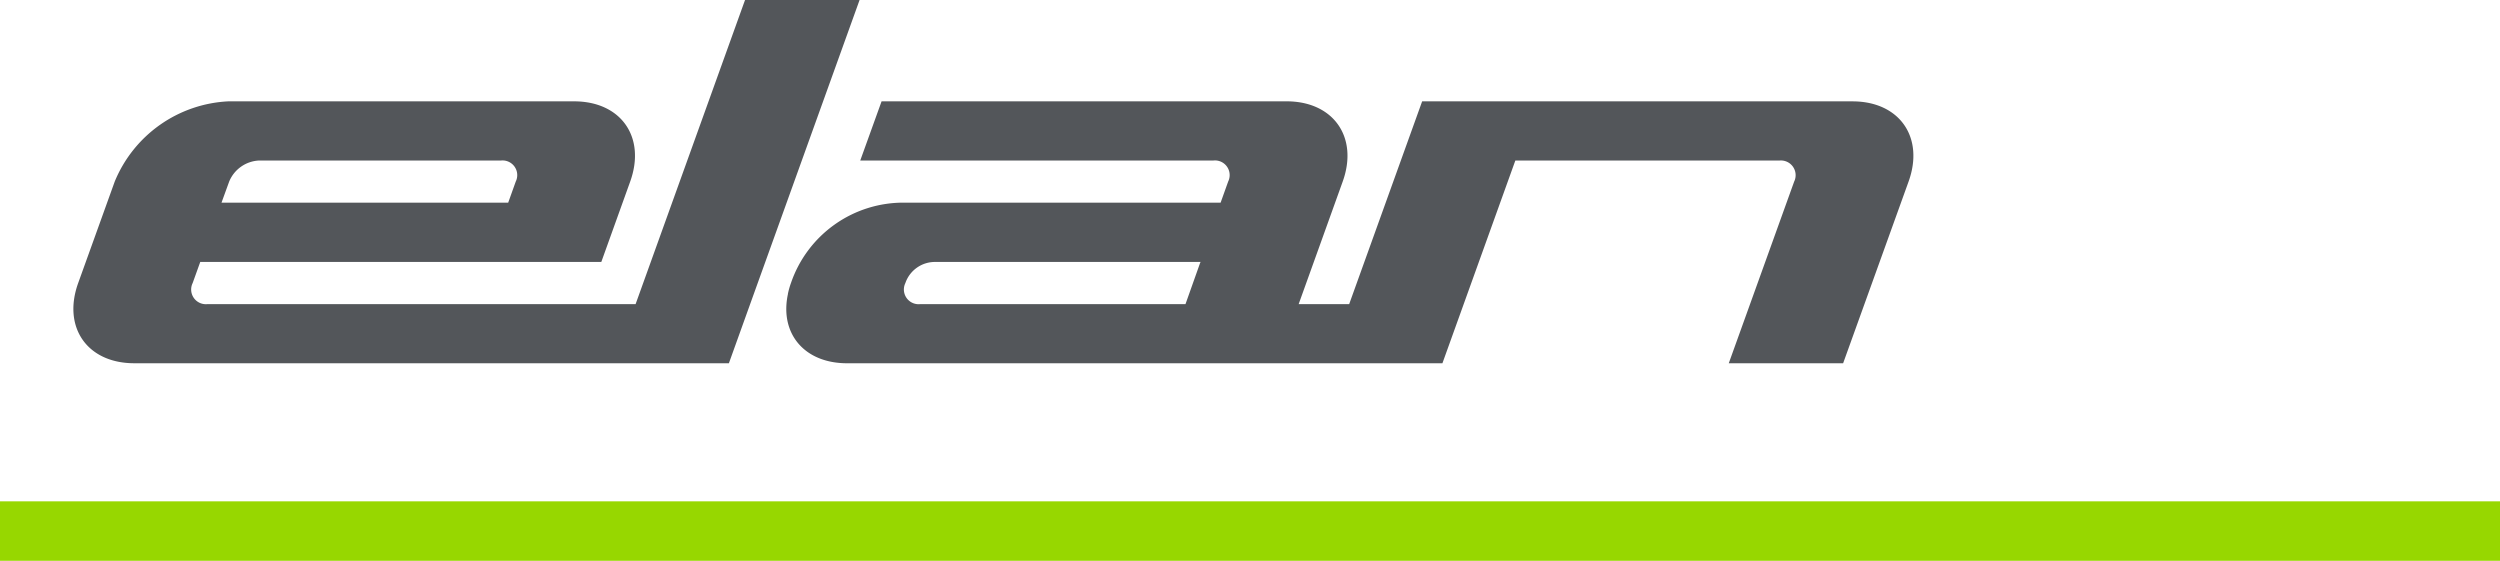
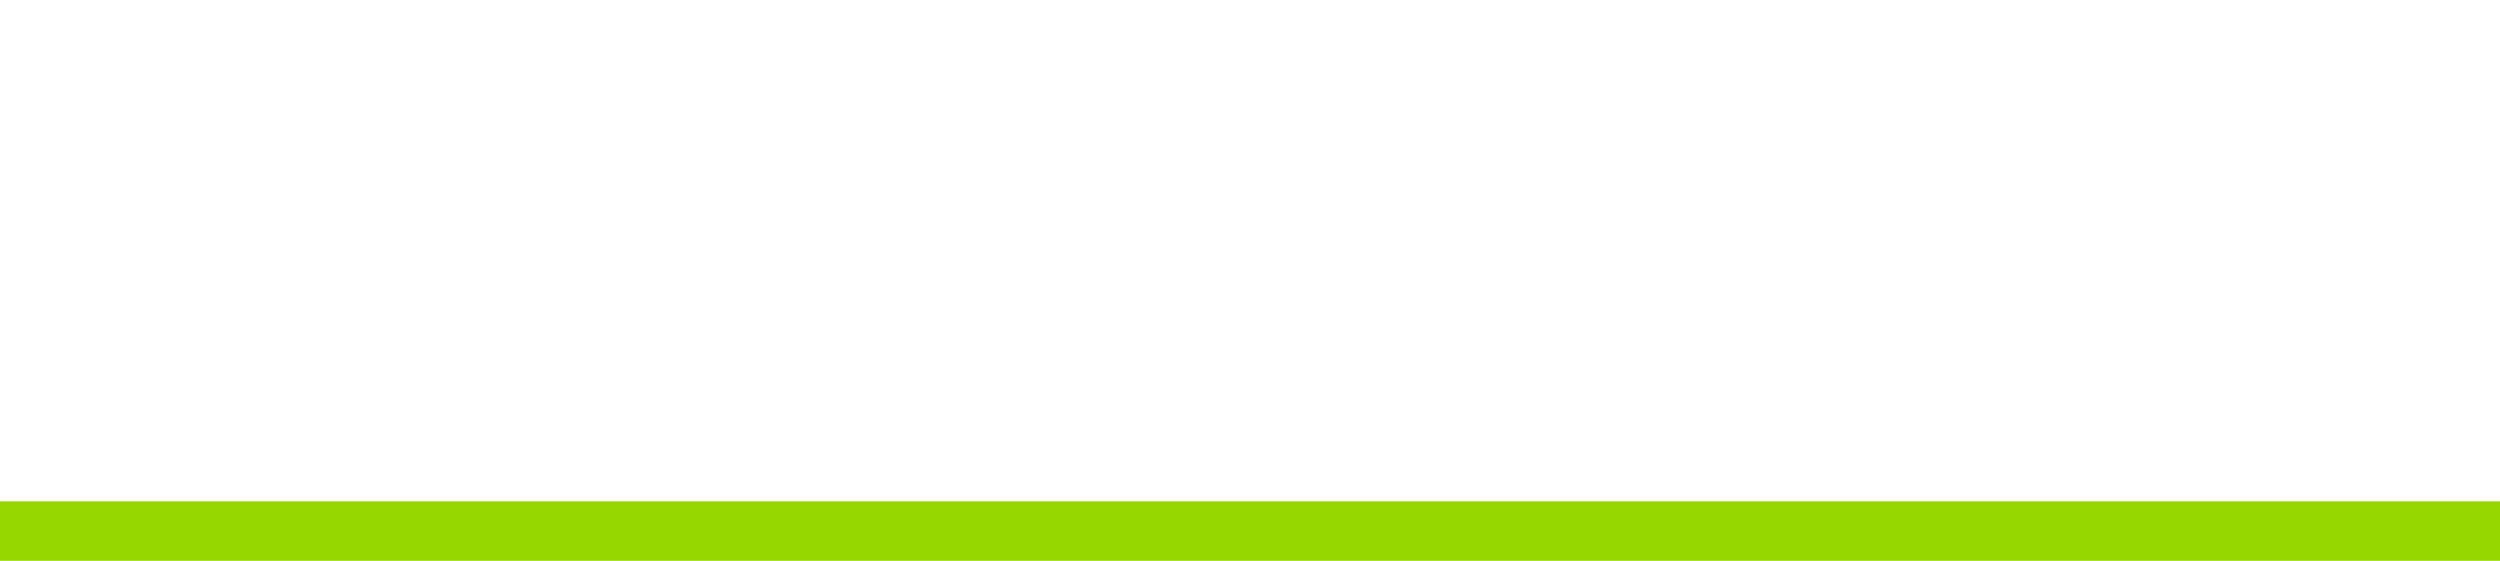
<svg xmlns="http://www.w3.org/2000/svg" width="210.953" height="47.32" viewBox="0 0 210.953 47.32">
  <g id="ELAN_LOGO" transform="translate(0 0)">
-     <path id="Fill-1" d="M61.37,0,52.135,25.663H16a1.24,1.24,0,0,1-1.24-1.779l.64-1.78H49.242l2.435-6.777c1.349-3.743-.764-6.776-4.734-6.776H17.788a10.94,10.94,0,0,0-9.607,6.776L5.1,23.884c-1.346,3.743.773,6.767,4.733,6.767H60.008L61.8,25.663,71.035,0ZM17.839,15.326a2.869,2.869,0,0,1,2.521-1.781H40.777a1.239,1.239,0,0,1,1.243,1.781L41.385,17.1H17.194ZM154.814,8.551H118.506l-6.158,17.112h-4.263L111.8,15.326c1.349-3.743-.777-6.776-4.734-6.776H72.892l-1.8,4.994H100.9a1.238,1.238,0,0,1,1.235,1.781L101.5,17.1H74.854a10.023,10.023,0,0,0-9.608,6.781,6.6,6.6,0,0,0-.256.9.081.081,0,0,0,0,.03,6.031,6.031,0,0,0-.124.854h0c-.211,2.875,1.8,4.988,5.118,4.988h50.232l6.153-17.105h22.277a1.242,1.242,0,0,1,1.248,1.781l-5.516,15.324h9.65l5.52-15.324c1.355-3.743-.769-6.776-4.729-6.776ZM99.776,22.169l-1.24,3.494H76.144A1.241,1.241,0,0,1,74.9,23.884a2.636,2.636,0,0,1,2.526-1.78H99.814Z" transform="translate(1.497)" fill="#53565a" fill-rule="evenodd" />
    <path id="Fill-3" d="M0,37.093H210.953V32.074H0Z" transform="translate(0 10.227)" fill="#97d700" fill-rule="evenodd" />
  </g>
</svg>